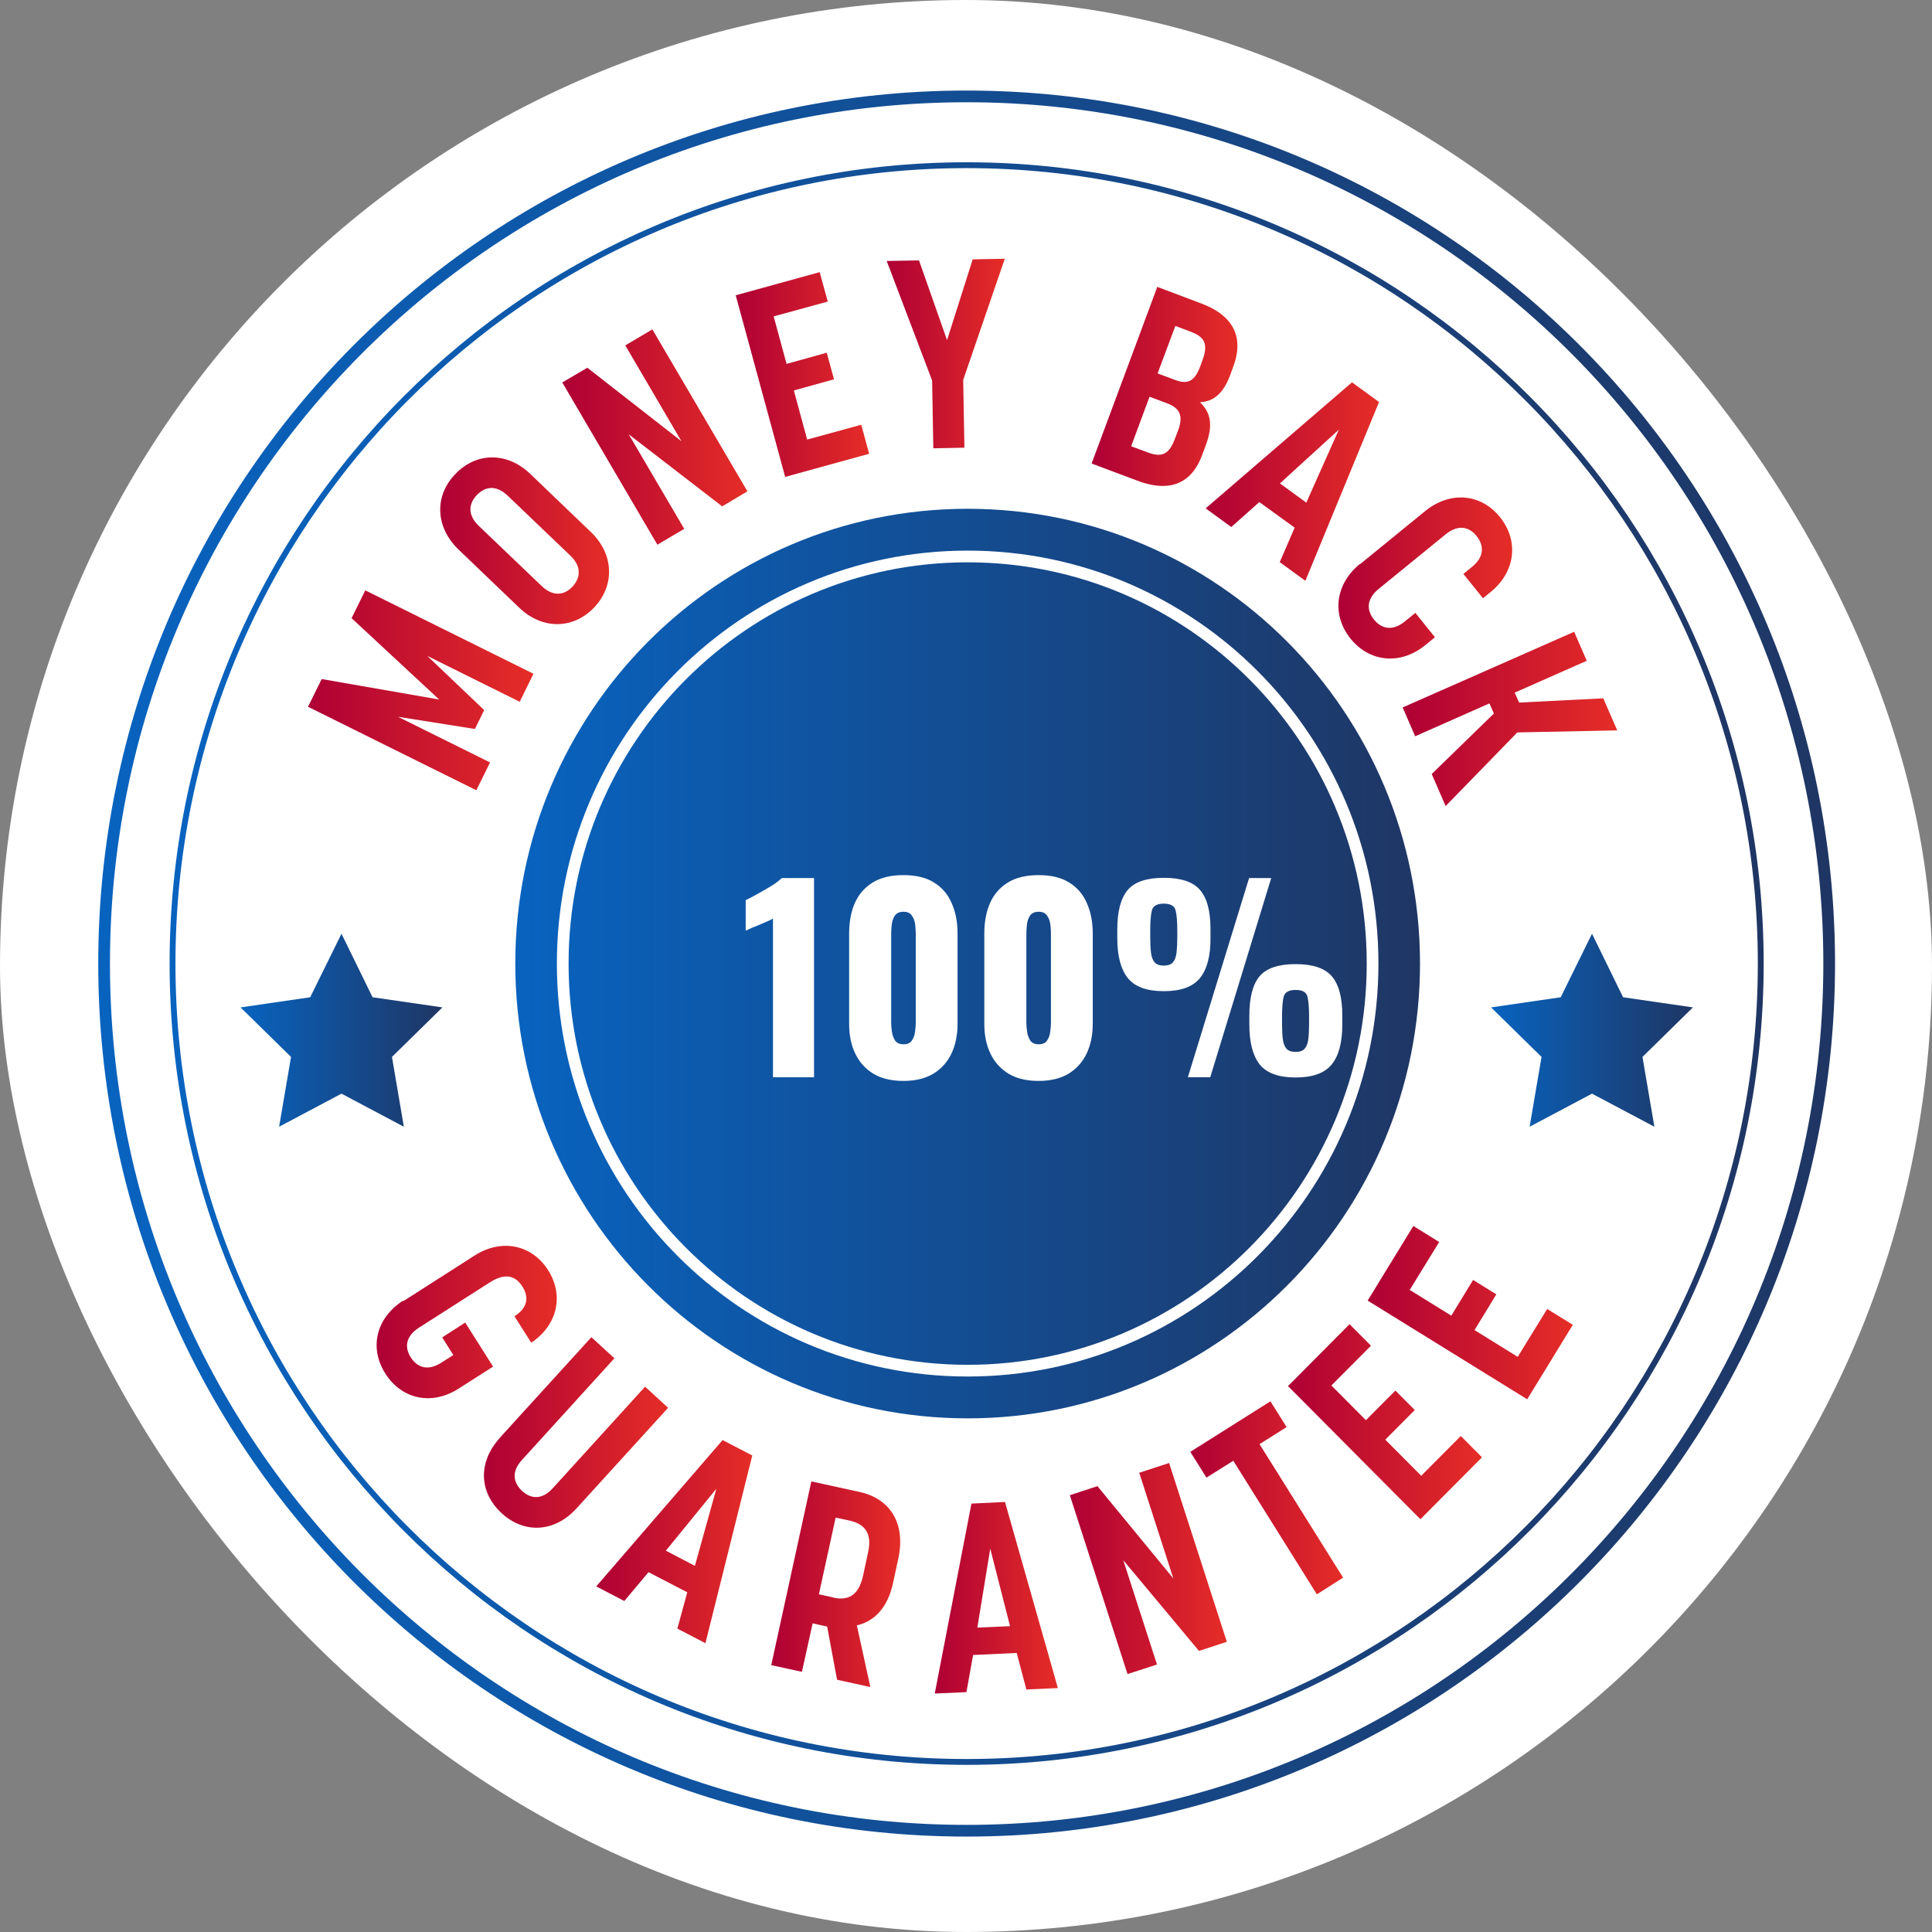
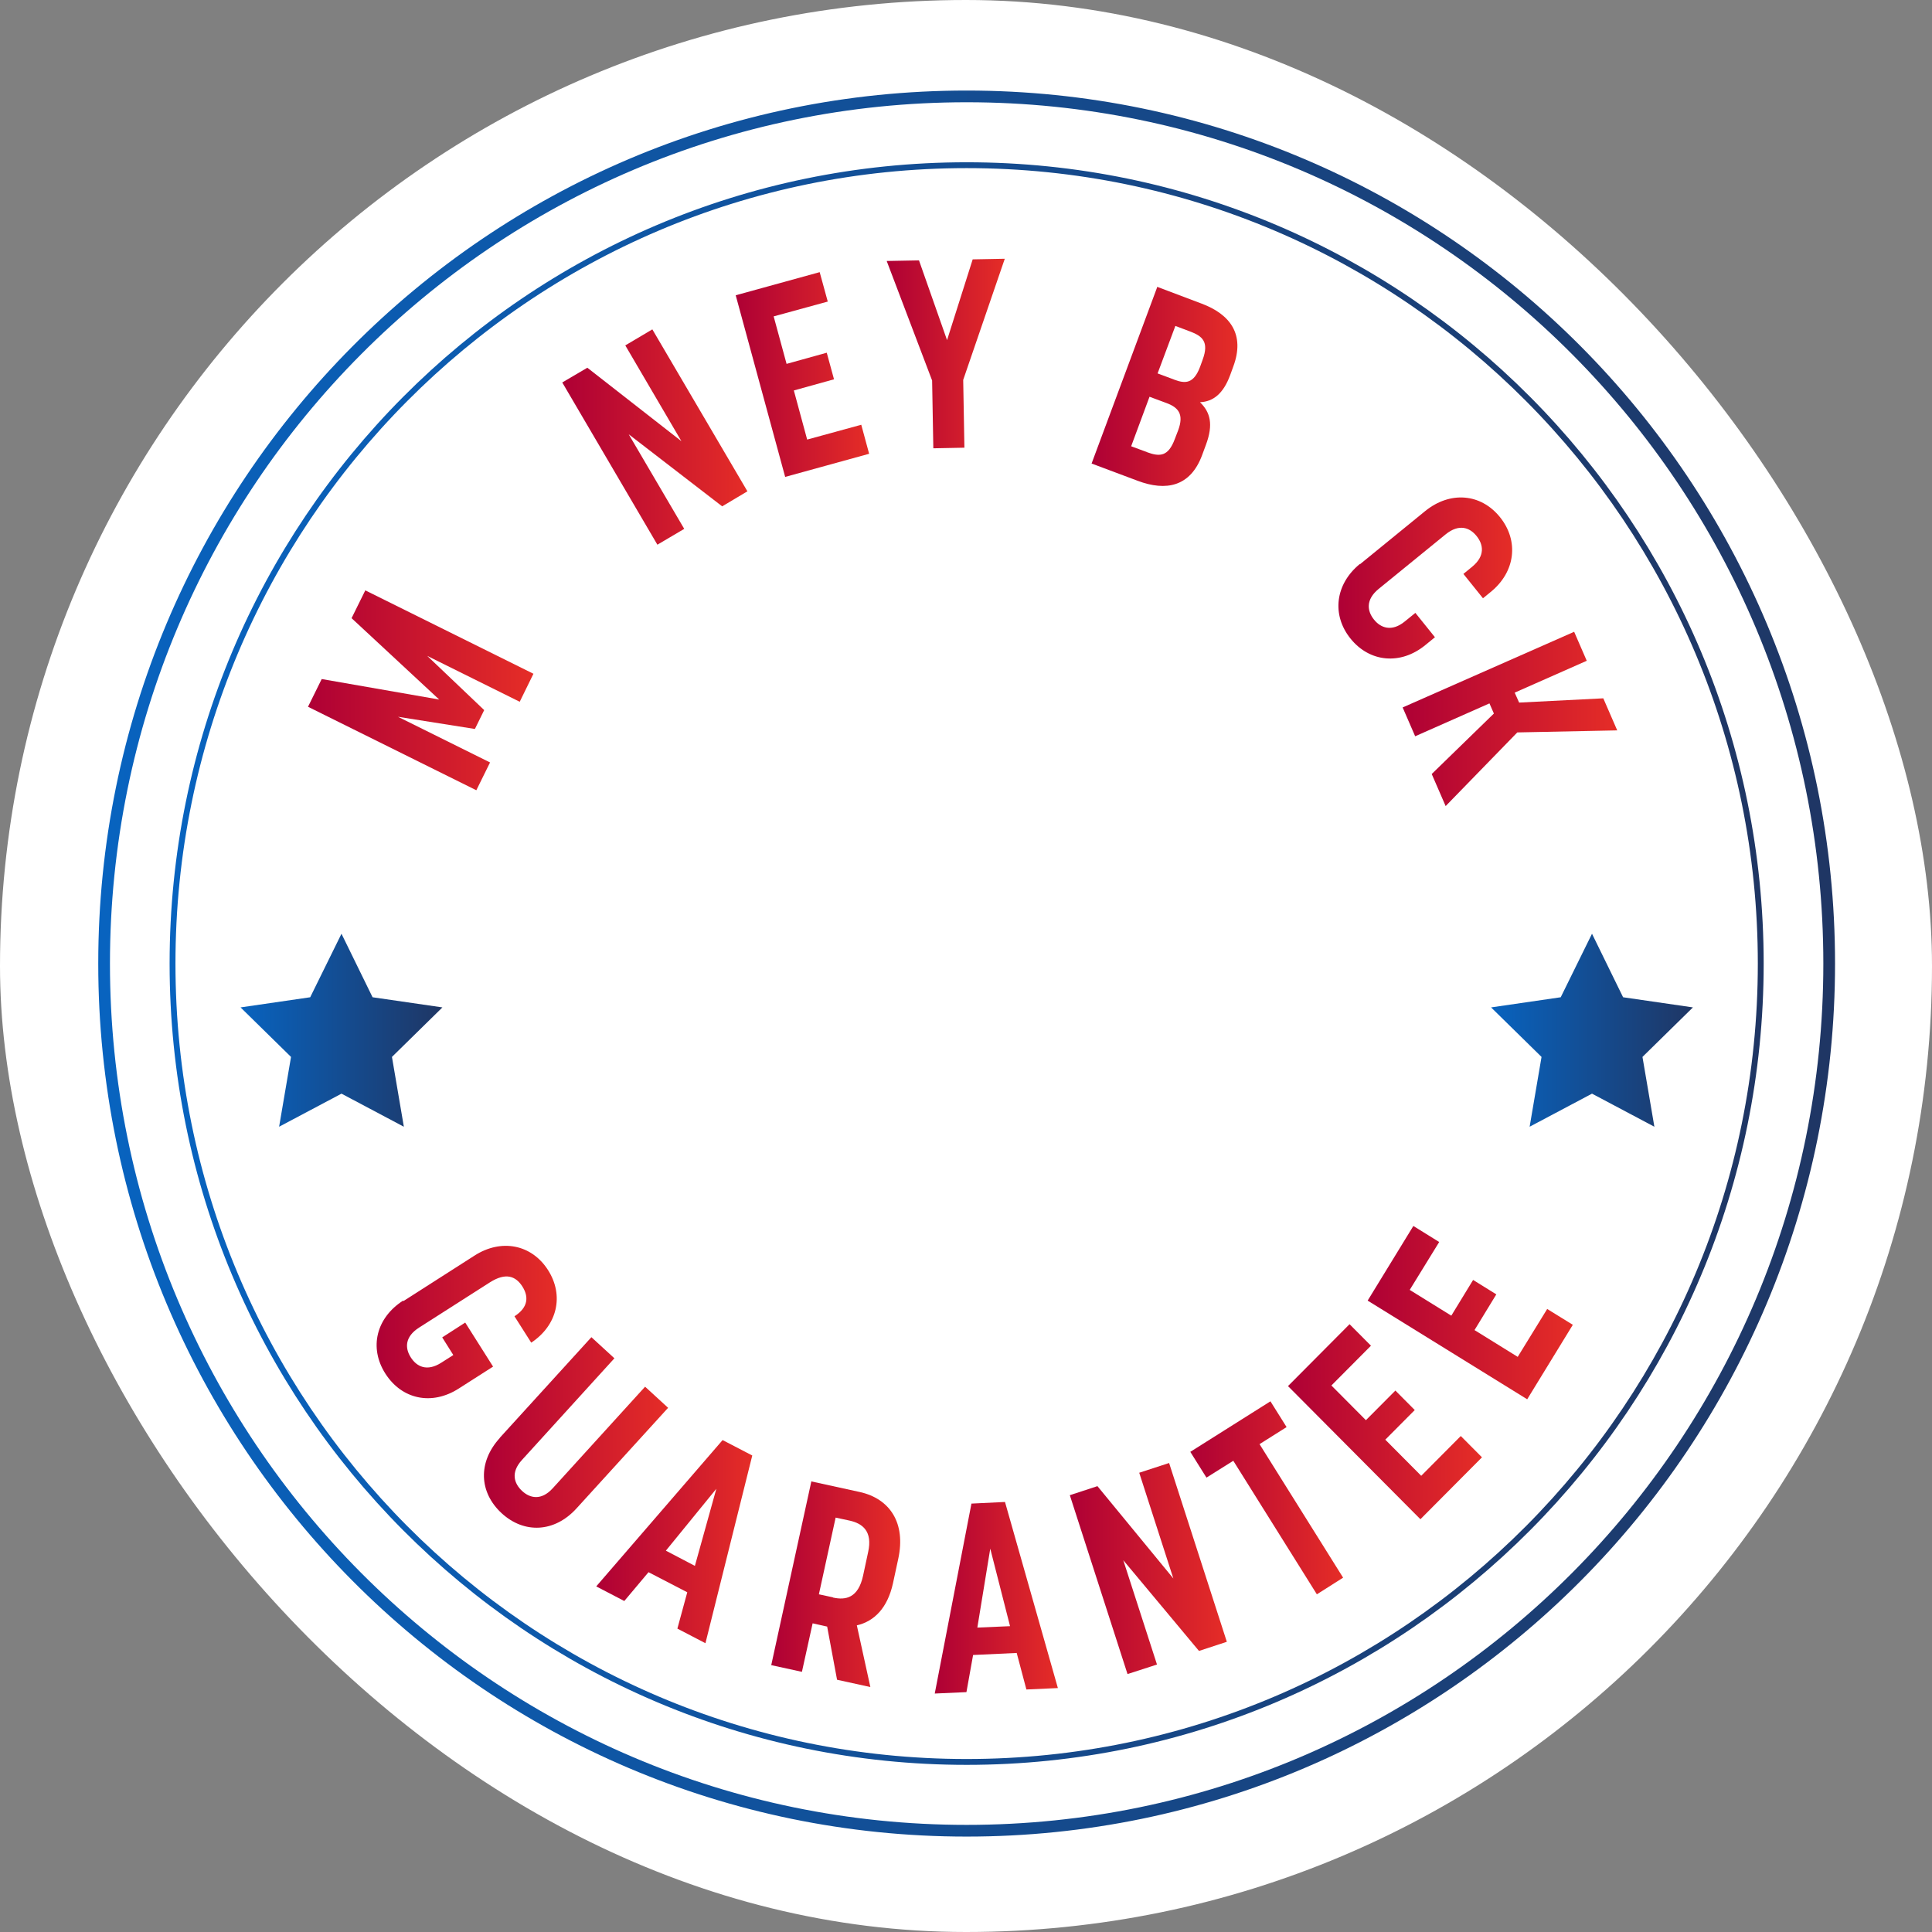
<svg xmlns="http://www.w3.org/2000/svg" width="330" height="330" viewBox="0 0 330 330" fill="none">
  <rect x="0" y="0" width="330" height="330" fill="#808080" stroke="none" />
  <rect width="330" height="330" rx="165" fill="white" />
  <path d="M164.455 312.703C245.822 312.703 311.783 246.388 311.783 164.585C311.783 82.781 245.822 16.466 164.455 16.466C83.088 16.466 17.127 82.781 17.127 164.585C17.127 246.388 83.088 312.703 164.455 312.703Z" fill="white" />
-   <path d="M165.282 242.266C207.955 242.266 242.549 207.487 242.549 164.584C242.549 121.682 207.955 86.903 165.282 86.903C122.608 86.903 88.014 121.682 88.014 164.584C88.014 207.487 122.608 242.266 165.282 242.266Z" fill="url(#paint0_linear_267_27103)" />
  <path d="M165.111 312.703C246.478 312.703 312.439 246.388 312.439 164.585C312.439 82.781 246.478 16.466 165.111 16.466C83.743 16.466 17.782 82.781 17.782 164.585C17.782 246.388 83.743 312.703 165.111 312.703Z" stroke="url(#paint1_linear_267_27103)" stroke-width="2" stroke-miterlimit="10" />
  <path d="M165.11 300.952C240.021 300.952 300.749 239.898 300.749 164.585C300.749 89.271 240.021 28.217 165.11 28.217C90.198 28.217 29.47 89.271 29.47 164.585C29.47 239.898 90.198 300.952 165.11 300.952Z" stroke="url(#paint2_linear_267_27103)" stroke-miterlimit="10" />
  <path d="M165.283 234.12C203.481 234.12 234.447 202.988 234.447 164.585C234.447 126.181 203.481 95.049 165.283 95.049C127.084 95.049 96.118 126.181 96.118 164.585C96.118 202.988 127.084 234.12 165.283 234.12Z" stroke="white" stroke-width="2" stroke-miterlimit="10" />
  <path d="M271.926 159.489L277.236 170.339L289.165 172.072L280.546 180.53L282.58 192.454L271.926 186.804L261.272 192.454L263.306 180.53L254.687 172.072L266.582 170.339L271.926 159.489Z" fill="url(#paint3_linear_267_27103)" />
  <path d="M58.328 159.489L63.638 170.339L75.568 172.072L66.948 180.53L68.982 192.454L58.328 186.804L47.674 192.454L49.709 180.53L41.089 172.072L52.984 170.339L58.328 159.489Z" fill="url(#paint4_linear_267_27103)" />
  <path d="M68.914 222.231L81.05 214.466C85.636 211.52 90.808 212.56 93.601 216.927C96.394 221.295 95.187 226.39 90.739 229.337L87.877 224.831C90.256 223.305 90.325 221.468 89.222 219.735C88.084 217.967 86.395 217.308 83.671 219.042L71.569 226.772C69.19 228.297 69.121 230.203 70.155 231.833C71.155 233.427 72.913 234.328 75.361 232.769L77.43 231.451L75.534 228.436L79.464 225.905L84.222 233.427L78.361 237.171C73.775 240.117 68.638 239.043 65.811 234.606C63.018 230.203 64.259 225.108 68.845 222.161L68.914 222.231Z" fill="url(#paint5_linear_267_27103)" />
  <path d="M85.361 245.594L101.015 228.401L104.945 232.006L89.154 249.372C87.189 251.521 87.809 253.393 89.188 254.676C90.533 255.924 92.464 256.34 94.395 254.225L110.186 236.859L114.117 240.464L98.463 257.657C94.705 261.782 89.533 261.99 85.706 258.489C81.81 254.919 81.603 249.754 85.361 245.629V245.594Z" fill="url(#paint6_linear_267_27103)" />
  <path d="M123.425 245.976L128.493 248.61L120.494 280.674L115.702 278.178L117.391 271.973L110.771 268.542L106.634 273.464L101.841 270.968L123.425 245.976ZM118.701 267.433L122.356 254.295L113.736 264.867L118.701 267.467V267.433Z" fill="url(#paint7_linear_267_27103)" />
  <path d="M138.63 253.047L146.871 254.849C152.008 255.993 154.766 260.153 153.422 266.288L152.525 270.448C151.594 274.642 149.353 276.93 146.354 277.624L148.664 288.161L142.975 286.913L141.285 277.832L138.803 277.277L136.975 285.562L131.734 284.418L138.596 252.978L138.63 253.047ZM142.285 272.875C144.457 273.36 146.595 272.944 147.422 269.131L148.284 265.11C149.077 261.54 147.319 260.222 145.147 259.737L142.733 259.217L139.872 272.32L142.285 272.84V272.875Z" fill="url(#paint8_linear_267_27103)" />
  <path d="M165.937 256.825L171.661 256.548L180.694 288.334L175.315 288.577L173.661 282.338L166.213 282.684L165.075 289.028L159.662 289.27L165.937 256.79V256.825ZM172.523 277.762L169.144 264.52L166.937 278.005L172.523 277.762Z" fill="url(#paint9_linear_267_27103)" />
  <path d="M182.694 255.404L187.452 253.844L200.416 269.616L194.589 251.556L199.692 249.892L209.553 280.431L204.795 281.991L191.865 266.496L197.623 284.314L192.589 285.943L182.728 255.369L182.694 255.404Z" fill="url(#paint10_linear_267_27103)" />
  <path d="M210.657 249.511L206.072 252.388L203.313 247.986L217.001 239.355L219.76 243.757L215.139 246.669L229.414 269.478L224.931 272.32L210.657 249.511Z" fill="url(#paint11_linear_267_27103)" />
  <path d="M219.999 236.755L230.515 226.183L234.17 229.857L227.412 236.651L233.308 242.579L238.342 237.518L241.652 240.845L236.618 245.906L242.755 252.077L249.513 245.282L253.133 248.922L242.617 259.495L219.999 236.755Z" fill="url(#paint12_linear_267_27103)" />
  <path d="M233.62 222.127L241.412 209.405L245.825 212.144L240.791 220.324L247.894 224.726L251.618 218.626L255.583 221.087L251.859 227.188L259.237 231.763L264.271 223.583L268.65 226.286L260.858 239.008L233.62 222.161V222.127Z" fill="url(#paint13_linear_267_27103)" />
  <path d="M52.604 120.735L54.949 115.986L75.016 119.487L60.052 105.587L62.396 100.838L91.117 115.084L88.773 119.868L72.981 112.034L82.704 121.289L81.118 124.513L67.982 122.433L83.704 130.233L81.36 134.981L52.639 120.735H52.604Z" fill="url(#paint14_linear_267_27103)" />
-   <path d="M88.704 103.818L78.325 93.87C74.395 90.091 74.119 84.788 77.739 81.01C81.325 77.197 86.635 77.162 90.565 80.94L100.944 90.889C104.84 94.632 105.081 99.971 101.495 103.749C97.909 107.527 92.634 107.562 88.704 103.818ZM97.772 100.213C98.978 98.931 99.564 96.955 97.427 94.91L86.738 84.684C84.635 82.673 82.739 83.193 81.428 84.58C80.187 85.897 79.67 87.804 81.808 89.849L92.496 100.075C94.599 102.085 96.496 101.565 97.772 100.213Z" fill="url(#paint15_linear_267_27103)" />
  <path d="M96.013 65.342L100.323 62.811L116.39 75.359L106.805 58.998L111.425 56.26L127.664 83.921L123.354 86.487L107.391 74.181L116.872 90.334L112.287 93.038L96.047 65.342H96.013Z" fill="url(#paint16_linear_267_27103)" />
  <path d="M125.665 50.436L140.008 46.485L141.387 51.511L132.147 54.041L134.353 62.153L141.215 60.246L142.456 64.787L135.595 66.694L137.87 75.082L147.111 72.552L148.455 77.509L134.112 81.46L125.665 50.436Z" fill="url(#paint17_linear_267_27103)" />
  <path d="M159.212 64.995L151.454 44.578L156.971 44.474L161.764 58.097L166.142 44.301L171.624 44.197L164.522 64.891L164.729 76.469L159.419 76.573L159.212 64.995Z" fill="url(#paint18_linear_267_27103)" />
  <path d="M197.623 48.98L205.243 51.858C210.139 53.695 212.69 57.127 210.656 62.603L210.139 64.025C208.932 67.318 207.174 68.6 204.967 68.704C206.691 70.368 207.311 72.448 205.967 76.018L205.312 77.786C203.312 83.124 199.174 83.956 194.313 82.119L186.452 79.173L197.657 49.05L197.623 48.98ZM195.899 77.231C198.14 78.063 199.554 77.959 200.657 75.013L201.243 73.488C202.243 70.784 201.312 69.606 199.243 68.843L196.347 67.768L193.21 76.226L195.933 77.231H195.899ZM200.588 64.856C202.45 65.55 203.898 65.585 205.001 62.603L205.415 61.459C206.553 58.374 205.381 57.404 203.243 56.607L200.761 55.671L197.726 63.782L200.519 64.822L200.588 64.856Z" fill="url(#paint19_linear_267_27103)" />
-   <path d="M230.93 65.307L235.55 68.67L222.966 99.208L218.587 96.019L221.138 90.126L215.104 85.759L210.312 90.022L205.933 86.834L230.93 65.307ZM223.138 85.828L228.689 73.384L218.621 82.57L223.138 85.863V85.828Z" fill="url(#paint20_linear_267_27103)" />
  <path d="M232.307 96.366L243.444 87.284C247.685 83.853 252.926 84.269 256.201 88.324C259.477 92.38 258.856 97.683 254.615 101.115L253.305 102.19L249.961 98.03L251.443 96.817C253.684 94.98 253.408 93.038 252.202 91.548C251.064 90.127 249.237 89.399 246.926 91.271L235.479 100.595C233.238 102.432 233.514 104.374 234.686 105.829C235.79 107.216 237.686 108.013 239.962 106.141L241.755 104.686L245.099 108.845L243.444 110.197C239.238 113.629 233.962 113.143 230.687 109.088C227.411 105.032 228.067 99.763 232.273 96.332L232.307 96.366Z" fill="url(#paint21_linear_267_27103)" />
  <path d="M268.89 107.943L271.028 112.866L258.719 118.308L259.478 120.006L273.855 119.278L276.234 124.755L259.167 125.102L246.927 137.685L244.548 132.208L255.168 121.878L254.409 120.145L241.721 125.761L239.583 120.838L268.89 107.909V107.943Z" fill="url(#paint22_linear_267_27103)" />
  <path d="M132.03 184V156.91C131.722 157.078 131.372 157.246 130.98 157.414C130.588 157.582 130.168 157.764 129.72 157.96C129.3 158.128 128.88 158.296 128.46 158.464C128.068 158.632 127.704 158.8 127.368 158.968V153.76C127.676 153.592 128.11 153.368 128.67 153.088C129.23 152.78 129.832 152.444 130.476 152.08C131.12 151.716 131.722 151.352 132.282 150.988C132.842 150.596 133.262 150.26 133.542 149.98H139.044V184H132.03ZM154.319 184.63C152.275 184.63 150.567 184.224 149.195 183.412C147.823 182.572 146.787 181.424 146.087 179.968C145.387 178.512 145.037 176.818 145.037 174.886V159.472C145.037 157.484 145.359 155.748 146.003 154.264C146.675 152.752 147.697 151.576 149.069 150.736C150.441 149.896 152.191 149.476 154.319 149.476C156.447 149.476 158.183 149.896 159.527 150.736C160.899 151.576 161.907 152.752 162.551 154.264C163.223 155.748 163.559 157.484 163.559 159.472V174.886C163.559 176.79 163.209 178.484 162.509 179.968C161.809 181.424 160.773 182.572 159.401 183.412C158.029 184.224 156.335 184.63 154.319 184.63ZM154.319 178.372C154.991 178.372 155.467 178.162 155.747 177.742C156.055 177.294 156.237 176.79 156.293 176.23C156.377 175.642 156.419 175.138 156.419 174.718V159.64C156.419 159.164 156.391 158.632 156.335 158.044C156.279 157.428 156.097 156.896 155.789 156.448C155.509 155.972 155.019 155.734 154.319 155.734C153.619 155.734 153.115 155.972 152.807 156.448C152.527 156.896 152.359 157.428 152.303 158.044C152.247 158.632 152.219 159.164 152.219 159.64V174.718C152.219 175.138 152.261 175.642 152.345 176.23C152.429 176.79 152.611 177.294 152.891 177.742C153.199 178.162 153.675 178.372 154.319 178.372ZM177.41 184.63C175.366 184.63 173.658 184.224 172.286 183.412C170.914 182.572 169.878 181.424 169.178 179.968C168.478 178.512 168.128 176.818 168.128 174.886V159.472C168.128 157.484 168.45 155.748 169.094 154.264C169.766 152.752 170.788 151.576 172.16 150.736C173.532 149.896 175.282 149.476 177.41 149.476C179.538 149.476 181.274 149.896 182.618 150.736C183.99 151.576 184.998 152.752 185.642 154.264C186.314 155.748 186.65 157.484 186.65 159.472V174.886C186.65 176.79 186.3 178.484 185.6 179.968C184.9 181.424 183.864 182.572 182.492 183.412C181.12 184.224 179.426 184.63 177.41 184.63ZM177.41 178.372C178.082 178.372 178.558 178.162 178.838 177.742C179.146 177.294 179.328 176.79 179.384 176.23C179.468 175.642 179.51 175.138 179.51 174.718V159.64C179.51 159.164 179.482 158.632 179.426 158.044C179.37 157.428 179.188 156.896 178.88 156.448C178.6 155.972 178.11 155.734 177.41 155.734C176.71 155.734 176.206 155.972 175.898 156.448C175.618 156.896 175.45 157.428 175.394 158.044C175.338 158.632 175.31 159.164 175.31 159.64V174.718C175.31 175.138 175.352 175.642 175.436 176.23C175.52 176.79 175.702 177.294 175.982 177.742C176.29 178.162 176.766 178.372 177.41 178.372ZM202.896 184L213.354 149.98H217.134L206.718 184H202.896ZM198.78 169.3C195.896 169.3 193.852 168.558 192.648 167.074C191.444 165.562 190.842 163.294 190.842 160.27V158.758C190.842 155.678 191.43 153.438 192.606 152.038C193.782 150.638 195.84 149.938 198.78 149.938C201.72 149.938 203.778 150.624 204.954 151.996C206.158 153.368 206.76 155.594 206.76 158.674V160.354C206.76 163.35 206.158 165.59 204.954 167.074C203.75 168.558 201.692 169.3 198.78 169.3ZM198.78 164.932C199.508 164.932 200.026 164.75 200.334 164.386C200.67 163.994 200.88 163.434 200.964 162.706C201.048 161.95 201.09 161.054 201.09 160.018V158.968C201.09 157.372 200.992 156.21 200.796 155.482C200.6 154.726 199.928 154.348 198.78 154.348C197.66 154.348 196.988 154.712 196.764 155.44C196.568 156.168 196.47 157.33 196.47 158.926V160.06C196.47 161.096 196.512 161.978 196.596 162.706C196.68 163.434 196.89 163.994 197.226 164.386C197.562 164.75 198.08 164.932 198.78 164.932ZM221.292 184.042C218.408 184.042 216.364 183.3 215.16 181.816C213.984 180.304 213.396 178.036 213.396 175.012V173.5C213.396 170.42 213.97 168.18 215.118 166.78C216.294 165.38 218.352 164.68 221.292 164.68C224.232 164.68 226.29 165.366 227.466 166.738C228.67 168.11 229.272 170.336 229.272 173.416V175.054C229.272 178.078 228.67 180.332 227.466 181.816C226.262 183.3 224.204 184.042 221.292 184.042ZM221.292 179.674C222.02 179.674 222.538 179.492 222.846 179.128C223.182 178.736 223.392 178.176 223.476 177.448C223.56 176.72 223.602 175.838 223.602 174.802V173.668C223.602 172.072 223.504 170.91 223.308 170.182C223.112 169.454 222.44 169.09 221.292 169.09C220.172 169.09 219.5 169.454 219.276 170.182C219.08 170.91 218.982 172.072 218.982 173.668V174.802C218.982 175.838 219.024 176.72 219.108 177.448C219.192 178.176 219.402 178.736 219.738 179.128C220.074 179.492 220.592 179.674 221.292 179.674Z" fill="white" />
  <defs>
    <linearGradient id="paint0_linear_267_27103" x1="88.014" y1="164.584" x2="242.549" y2="164.584" gradientUnits="userSpaceOnUse">
      <stop stop-color="#0863BF" />
      <stop offset="1" stop-color="#1F3664" />
    </linearGradient>
    <linearGradient id="paint1_linear_267_27103" x1="17.782" y1="164.585" x2="312.439" y2="164.585" gradientUnits="userSpaceOnUse">
      <stop stop-color="#0863BF" />
      <stop offset="1" stop-color="#1F3664" />
    </linearGradient>
    <linearGradient id="paint2_linear_267_27103" x1="29.47" y1="164.585" x2="300.749" y2="164.585" gradientUnits="userSpaceOnUse">
      <stop stop-color="#0863BF" />
      <stop offset="1" stop-color="#1F3664" />
    </linearGradient>
    <linearGradient id="paint3_linear_267_27103" x1="254.687" y1="175.972" x2="289.165" y2="175.972" gradientUnits="userSpaceOnUse">
      <stop stop-color="#0863BF" />
      <stop offset="1" stop-color="#1F3664" />
    </linearGradient>
    <linearGradient id="paint4_linear_267_27103" x1="41.089" y1="175.972" x2="75.568" y2="175.972" gradientUnits="userSpaceOnUse">
      <stop stop-color="#0863BF" />
      <stop offset="1" stop-color="#1F3664" />
    </linearGradient>
    <linearGradient id="paint5_linear_267_27103" x1="64.331" y1="225.811" x2="95.097" y2="225.811" gradientUnits="userSpaceOnUse">
      <stop stop-color="#AE0035" />
      <stop offset="1" stop-color="#E52D27" />
    </linearGradient>
    <linearGradient id="paint6_linear_267_27103" x1="82.659" y1="244.673" x2="114.117" y2="244.673" gradientUnits="userSpaceOnUse">
      <stop stop-color="#AE0035" />
      <stop offset="1" stop-color="#E52D27" />
    </linearGradient>
    <linearGradient id="paint7_linear_267_27103" x1="101.841" y1="263.325" x2="128.493" y2="263.325" gradientUnits="userSpaceOnUse">
      <stop stop-color="#AE0035" />
      <stop offset="1" stop-color="#E52D27" />
    </linearGradient>
    <linearGradient id="paint8_linear_267_27103" x1="131.734" y1="270.569" x2="153.76" y2="270.569" gradientUnits="userSpaceOnUse">
      <stop stop-color="#AE0035" />
      <stop offset="1" stop-color="#E52D27" />
    </linearGradient>
    <linearGradient id="paint9_linear_267_27103" x1="159.662" y1="272.909" x2="180.694" y2="272.909" gradientUnits="userSpaceOnUse">
      <stop stop-color="#AE0035" />
      <stop offset="1" stop-color="#E52D27" />
    </linearGradient>
    <linearGradient id="paint10_linear_267_27103" x1="182.694" y1="267.918" x2="209.553" y2="267.918" gradientUnits="userSpaceOnUse">
      <stop stop-color="#AE0035" />
      <stop offset="1" stop-color="#E52D27" />
    </linearGradient>
    <linearGradient id="paint11_linear_267_27103" x1="203.313" y1="255.837" x2="229.414" y2="255.837" gradientUnits="userSpaceOnUse">
      <stop stop-color="#AE0035" />
      <stop offset="1" stop-color="#E52D27" />
    </linearGradient>
    <linearGradient id="paint12_linear_267_27103" x1="219.999" y1="242.839" x2="253.133" y2="242.839" gradientUnits="userSpaceOnUse">
      <stop stop-color="#AE0035" />
      <stop offset="1" stop-color="#E52D27" />
    </linearGradient>
    <linearGradient id="paint13_linear_267_27103" x1="233.62" y1="224.207" x2="268.65" y2="224.207" gradientUnits="userSpaceOnUse">
      <stop stop-color="#AE0035" />
      <stop offset="1" stop-color="#E52D27" />
    </linearGradient>
    <linearGradient id="paint14_linear_267_27103" x1="52.604" y1="117.91" x2="91.117" y2="117.91" gradientUnits="userSpaceOnUse">
      <stop stop-color="#AE0035" />
      <stop offset="1" stop-color="#E52D27" />
    </linearGradient>
    <linearGradient id="paint15_linear_267_27103" x1="75.192" y1="92.366" x2="104.033" y2="92.366" gradientUnits="userSpaceOnUse">
      <stop stop-color="#AE0035" />
      <stop offset="1" stop-color="#E52D27" />
    </linearGradient>
    <linearGradient id="paint16_linear_267_27103" x1="96.013" y1="74.649" x2="127.664" y2="74.649" gradientUnits="userSpaceOnUse">
      <stop stop-color="#AE0035" />
      <stop offset="1" stop-color="#E52D27" />
    </linearGradient>
    <linearGradient id="paint17_linear_267_27103" x1="125.665" y1="63.973" x2="148.455" y2="63.973" gradientUnits="userSpaceOnUse">
      <stop stop-color="#AE0035" />
      <stop offset="1" stop-color="#E52D27" />
    </linearGradient>
    <linearGradient id="paint18_linear_267_27103" x1="151.454" y1="60.385" x2="171.624" y2="60.385" gradientUnits="userSpaceOnUse">
      <stop stop-color="#AE0035" />
      <stop offset="1" stop-color="#E52D27" />
    </linearGradient>
    <linearGradient id="paint19_linear_267_27103" x1="186.452" y1="65.992" x2="211.359" y2="65.992" gradientUnits="userSpaceOnUse">
      <stop stop-color="#AE0035" />
      <stop offset="1" stop-color="#E52D27" />
    </linearGradient>
    <linearGradient id="paint20_linear_267_27103" x1="205.933" y1="82.258" x2="235.55" y2="82.258" gradientUnits="userSpaceOnUse">
      <stop stop-color="#AE0035" />
      <stop offset="1" stop-color="#E52D27" />
    </linearGradient>
    <linearGradient id="paint21_linear_267_27103" x1="228.611" y1="98.726" x2="258.288" y2="98.726" gradientUnits="userSpaceOnUse">
      <stop stop-color="#AE0035" />
      <stop offset="1" stop-color="#E52D27" />
    </linearGradient>
    <linearGradient id="paint22_linear_267_27103" x1="239.583" y1="122.797" x2="276.234" y2="122.797" gradientUnits="userSpaceOnUse">
      <stop stop-color="#AE0035" />
      <stop offset="1" stop-color="#E52D27" />
    </linearGradient>
  </defs>
</svg>